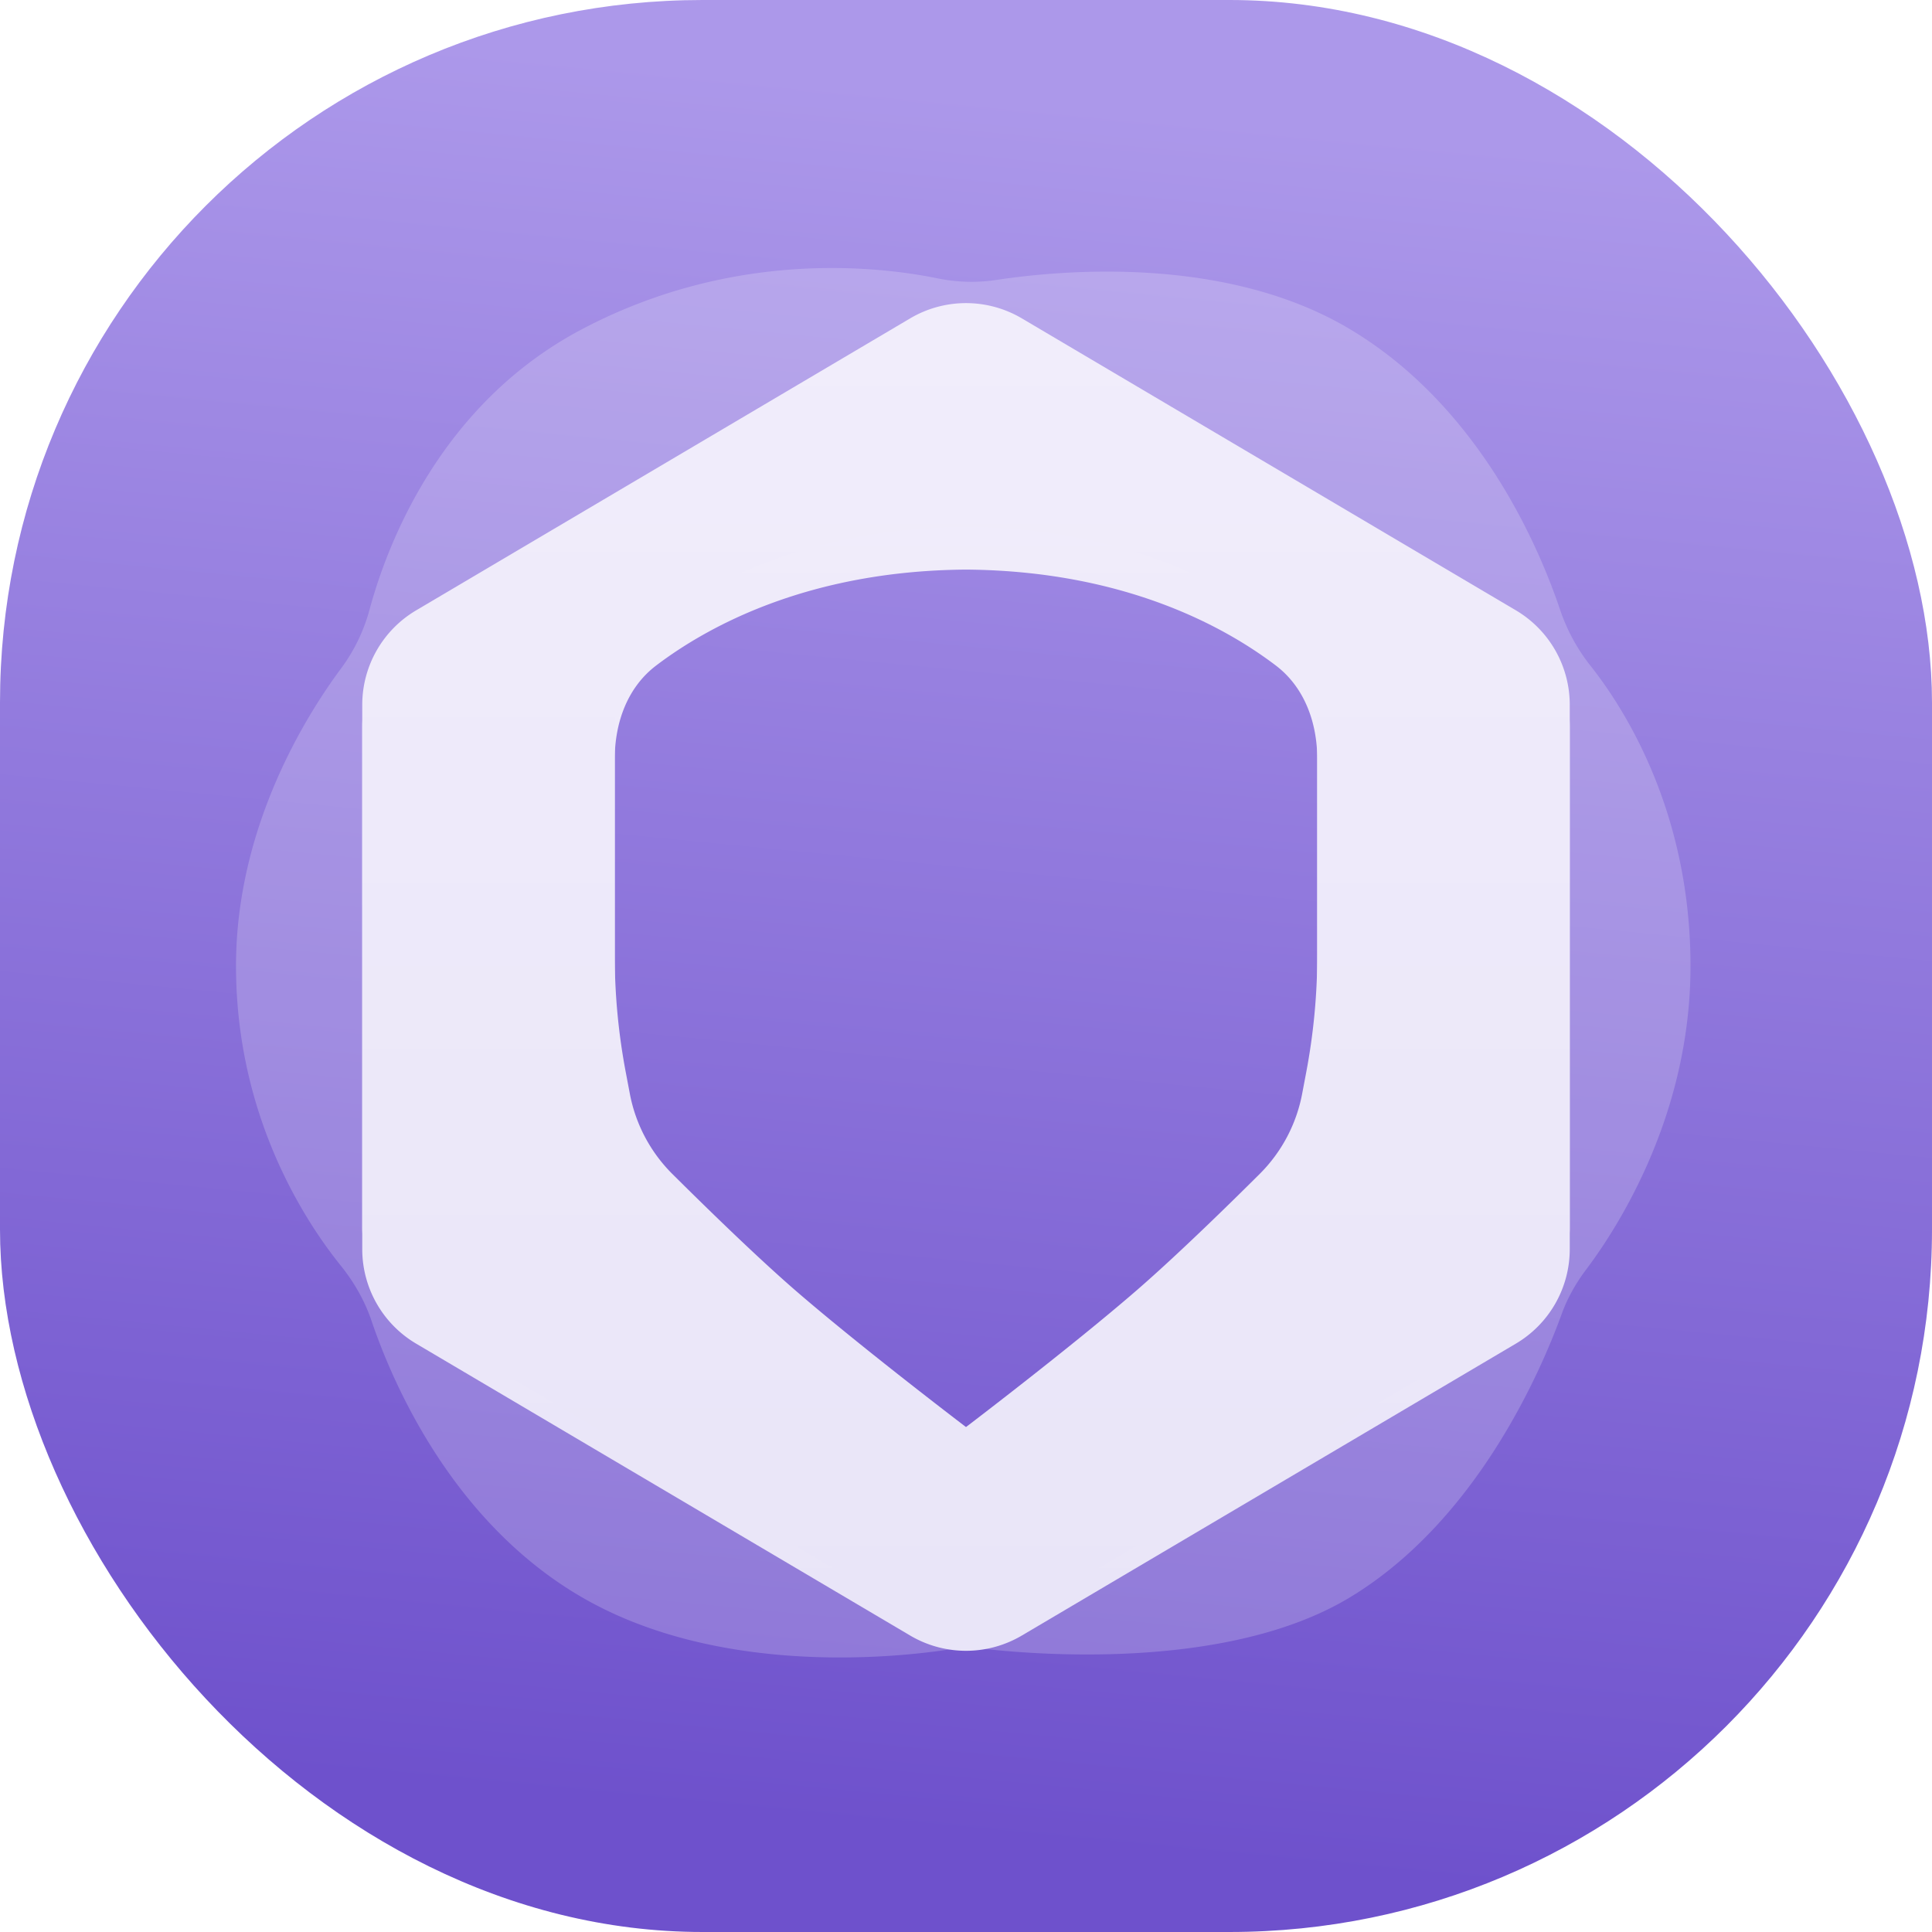
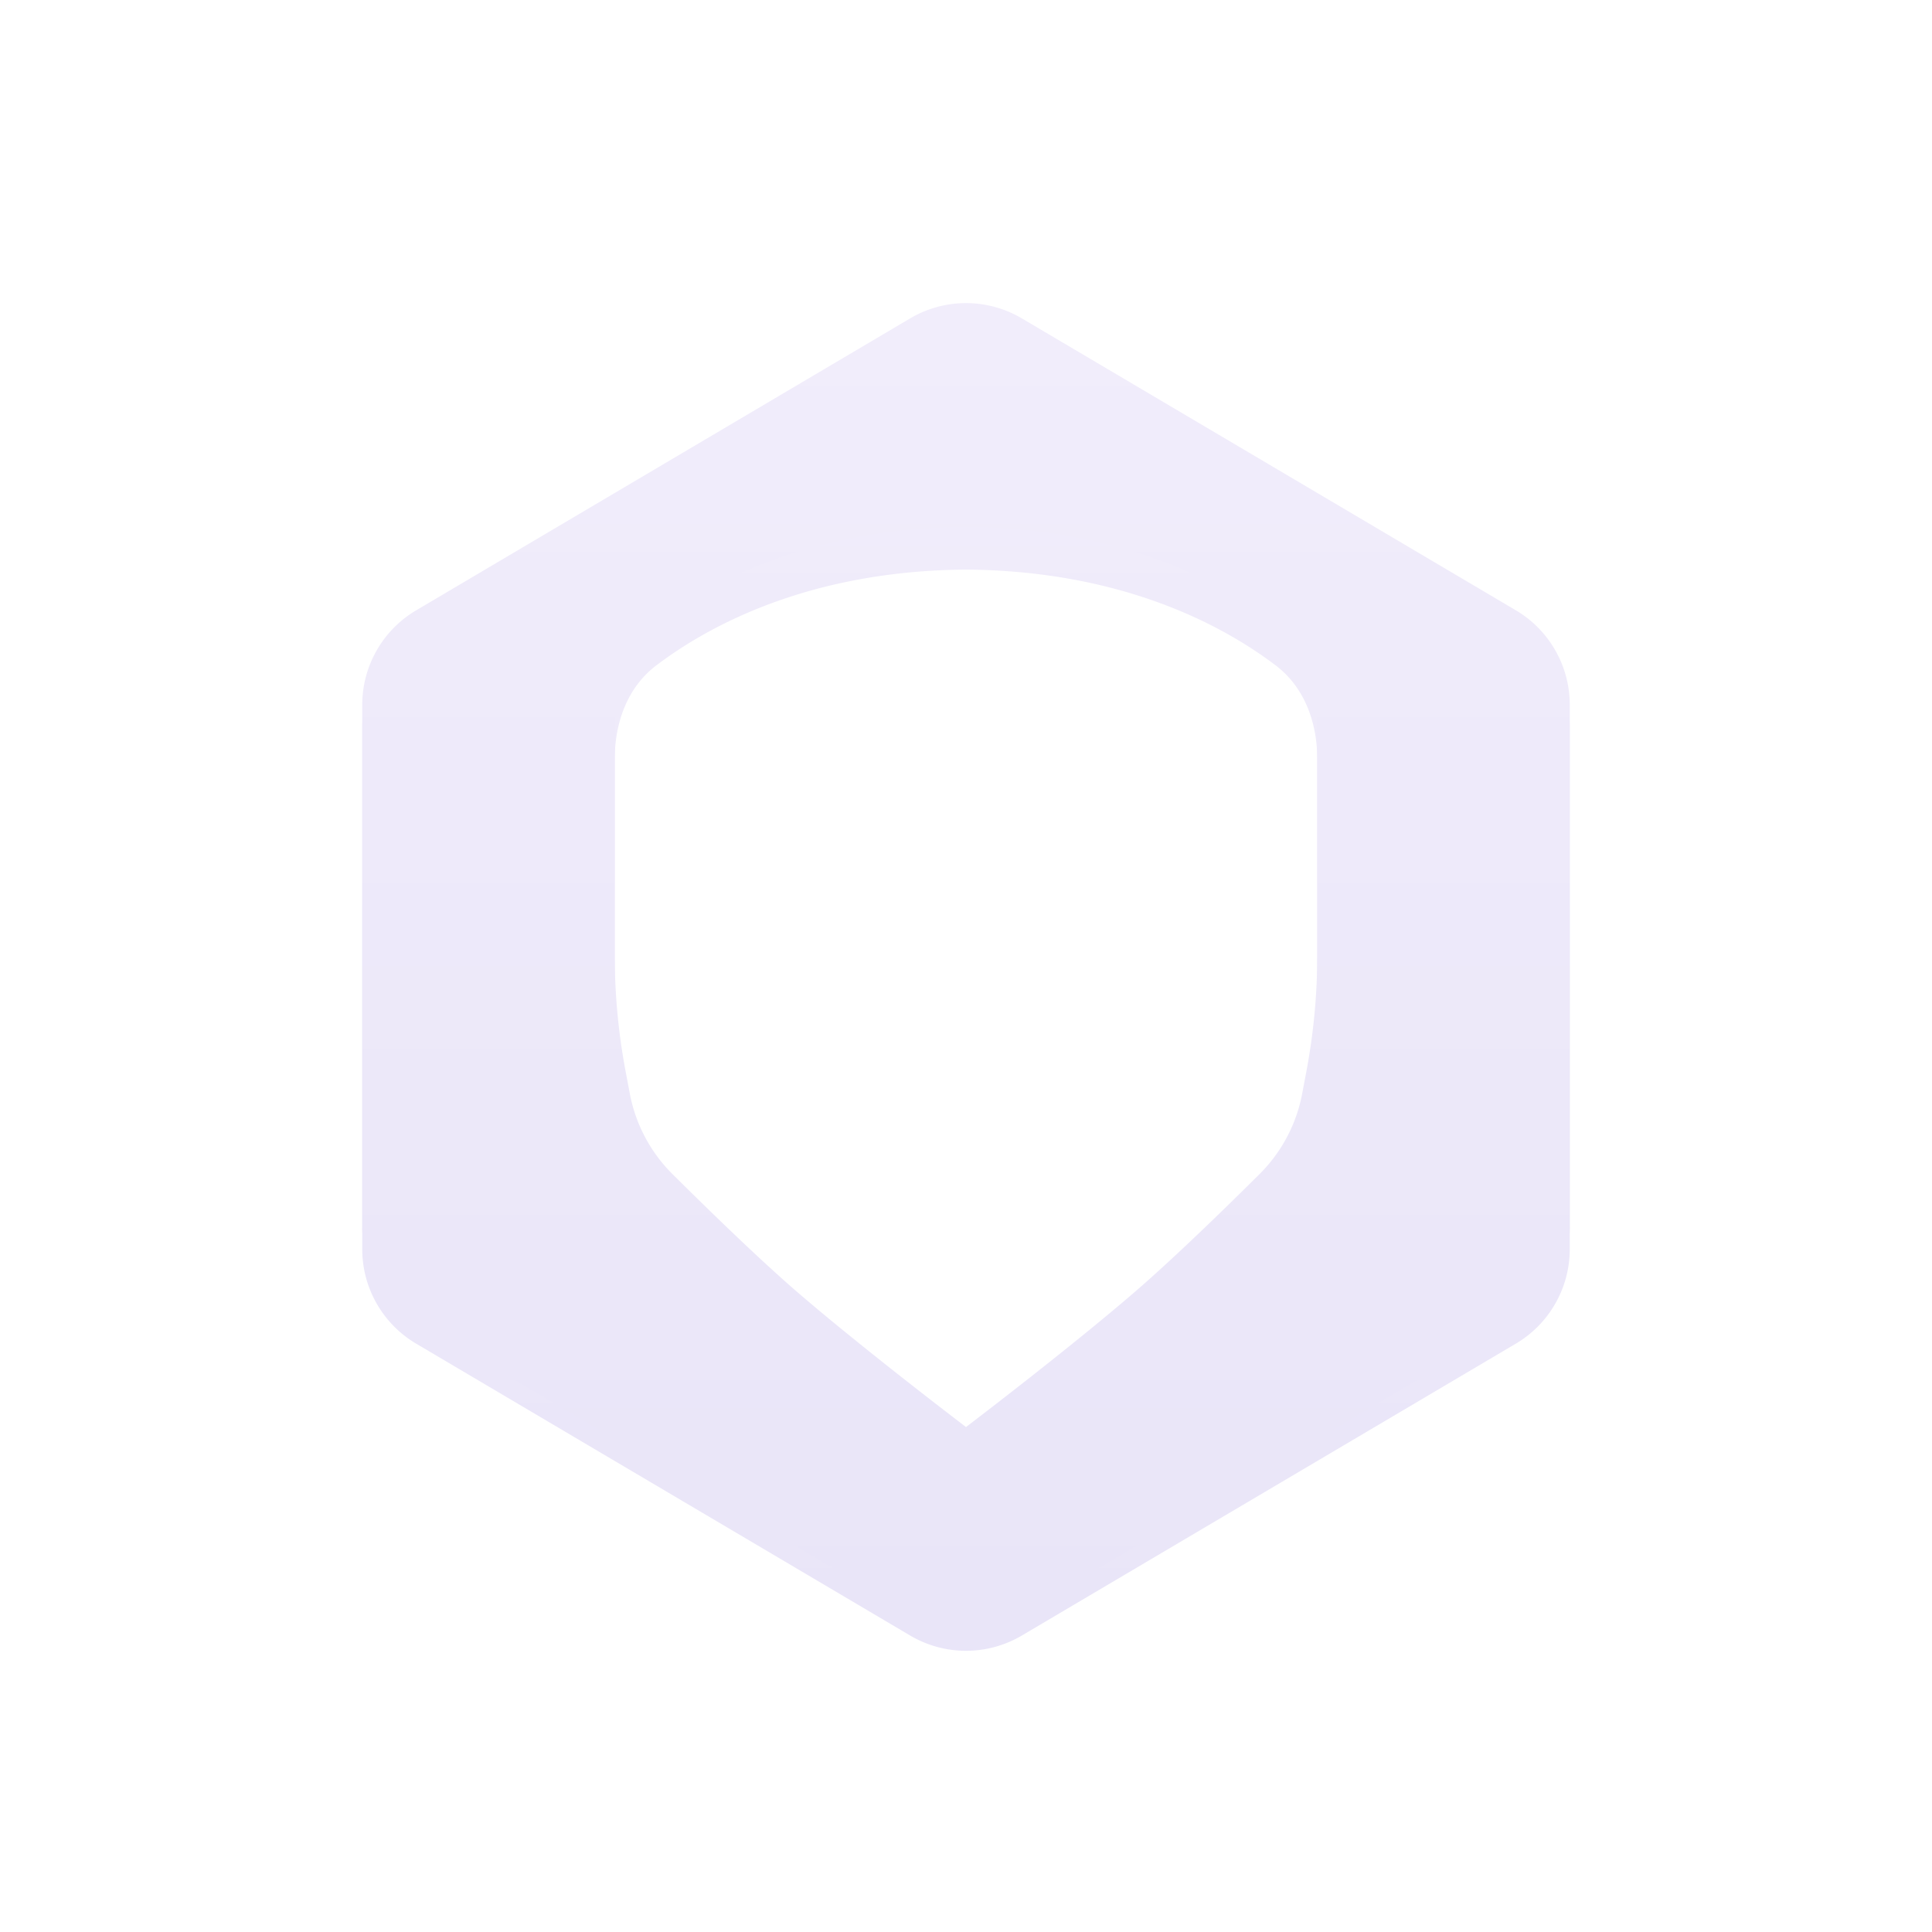
<svg xmlns="http://www.w3.org/2000/svg" fill="none" viewBox="0 0 44 44">
  <g clip-path="url(#a)">
    <g clip-path="url(#b)">
-       <path fill="url(#c)" d="M44 0v44H0V0h44Z" />
-     </g>
-     <path fill="#fff" fill-opacity=".2" fill-rule="evenodd" d="M8.417 13.88a3.99 3.99 0 0 1-.646 1.339c-.817 1.1-2.396 3.632-2.396 6.78 0 3.413 1.565 5.805 2.386 6.825.302.375.546.8.7 1.256.478 1.409 1.834 4.579 4.789 6.295 3.06 1.776 7.006 1.392 8.31 1.199a3.44 3.44 0 0 1 .882-.019c1.37.151 5.613.453 8.308-1.18 2.871-1.74 4.33-5.115 4.814-6.443.132-.365.322-.704.556-1.014.75-.996 2.38-3.55 2.38-6.918 0-3.474-1.471-5.812-2.261-6.817a4.242 4.242 0 0 1-.7-1.27C35.063 12.49 33.708 9.27 30.75 7.5c-2.826-1.69-6.563-1.353-8.074-1.122a3.84 3.84 0 0 1-1.341-.042c-1.367-.278-4.654-.647-8.085 1.164-3.236 1.708-4.44 4.928-4.833 6.38ZM14 16.795c0-.826.284-1.635.942-2.135 1.172-.89 3.467-2.16 7.058-2.186 3.591.027 5.886 1.295 7.058 2.186.657.5.942 1.309.942 2.135v5.428c0 .899-.085 1.796-.253 2.679l-.09.475a3.496 3.496 0 0 1-.964 1.828c-.742.738-1.887 1.856-2.784 2.636C24.412 31.14 22 32.973 22 32.973s-2.412-1.833-3.91-3.133c-.896-.78-2.04-1.898-2.783-2.636a3.496 3.496 0 0 1-.964-1.828l-.09-.475A14.319 14.319 0 0 1 14 22.22v-5.427Z" clip-rule="evenodd" />
+       </g>
    <g filter="url(#d)">
      <path fill="url(#e)" fill-rule="evenodd" d="M9.478 13.9a2.5 2.5 0 0 0-1.228 2.152v11.896a2.5 2.5 0 0 0 1.228 2.153l11.25 6.647a2.5 2.5 0 0 0 2.544 0l11.25-6.647a2.5 2.5 0 0 0 1.228-2.153V16.052a2.5 2.5 0 0 0-1.228-2.153l-11.25-6.648a2.5 2.5 0 0 0-2.544 0L9.478 13.9ZM14 16.793c0-.826.284-1.635.942-2.135 1.172-.89 3.467-2.16 7.058-2.186 3.591.027 5.886 1.295 7.058 2.186.657.5.942 1.309.942 2.135v5.428c0 .899-.085 1.796-.253 2.679l-.09.475a3.496 3.496 0 0 1-.964 1.828c-.742.738-1.887 1.856-2.784 2.635C24.412 31.14 22 32.973 22 32.973s-2.412-1.833-3.91-3.134c-.896-.779-2.04-1.897-2.783-2.635a3.496 3.496 0 0 1-.964-1.828l-.09-.475A14.319 14.319 0 0 1 14 22.22v-5.427Z" clip-rule="evenodd" />
    </g>
    <path fill="url(#f)" fill-rule="evenodd" d="M9.478 13.9a2.5 2.5 0 0 0-1.228 2.152v11.896a2.5 2.5 0 0 0 1.228 2.153l11.25 6.647a2.5 2.5 0 0 0 2.544 0l11.25-6.647a2.5 2.5 0 0 0 1.228-2.153V16.052a2.5 2.5 0 0 0-1.228-2.153l-11.25-6.648a2.5 2.5 0 0 0-2.544 0L9.478 13.9ZM14 16.32c0-.826.284-1.635.942-2.135C16.114 13.296 18.41 12.027 22 12c3.591.027 5.886 1.296 7.058 2.186.657.5.942 1.309.942 2.135v5.428c0 .899-.085 1.796-.253 2.679l-.09.475a3.496 3.496 0 0 1-.964 1.828c-.742.739-1.887 1.856-2.784 2.636C24.412 30.667 22 32.5 22 32.5s-2.412-1.833-3.91-3.133c-.896-.78-2.04-1.897-2.783-2.636a3.496 3.496 0 0 1-.964-1.828l-.09-.475a14.319 14.319 0 0 1-.253-2.68v-5.427Z" clip-rule="evenodd" />
  </g>
  <defs>
    <linearGradient id="c" x1="0" x2="-3.811" y1="0" y2="39.372" gradientUnits="userSpaceOnUse">
      <stop stop-color="#AC98EA" />
      <stop offset="1" stop-color="#6E51CC" />
    </linearGradient>
    <linearGradient id="e" x1="22" x2="22" y1="6.904" y2="37.096" gradientUnits="userSpaceOnUse">
      <stop stop-color="#F1EDFB" />
      <stop offset="1" stop-color="#E9E5F8" />
    </linearGradient>
    <linearGradient id="f" x1="22" x2="22" y1="6.904" y2="37.096" gradientUnits="userSpaceOnUse">
      <stop stop-color="#F1EDFB" />
      <stop offset="1" stop-color="#E9E5F8" />
    </linearGradient>
    <clipPath id="a">
      <rect width="44" height="44" fill="#fff" rx="16" />
    </clipPath>
    <clipPath id="b">
      <path fill="#fff" d="M0 0h44v44H0z" />
    </clipPath>
    <filter id="d" width="31.5" height="34.192" x="6.25" y="5.404" color-interpolation-filters="sRGB" filterUnits="userSpaceOnUse">
      <feFlood flood-opacity="0" result="BackgroundImageFix" />
      <feColorMatrix in="SourceAlpha" result="hardAlpha" values="0 0 0 0 0 0 0 0 0 0 0 0 0 0 0 0 0 0 127 0" />
      <feOffset dy=".5" />
      <feGaussianBlur stdDeviation="1" />
      <feComposite in2="hardAlpha" operator="out" />
      <feColorMatrix values="0 0 0 0 0 0 0 0 0 0 0 0 0 0 0 0 0 0 0.12 0" />
      <feBlend in2="BackgroundImageFix" result="effect1_dropShadow_1_743" />
      <feBlend in="SourceGraphic" in2="effect1_dropShadow_1_743" result="shape" />
    </filter>
  </defs>
</svg>